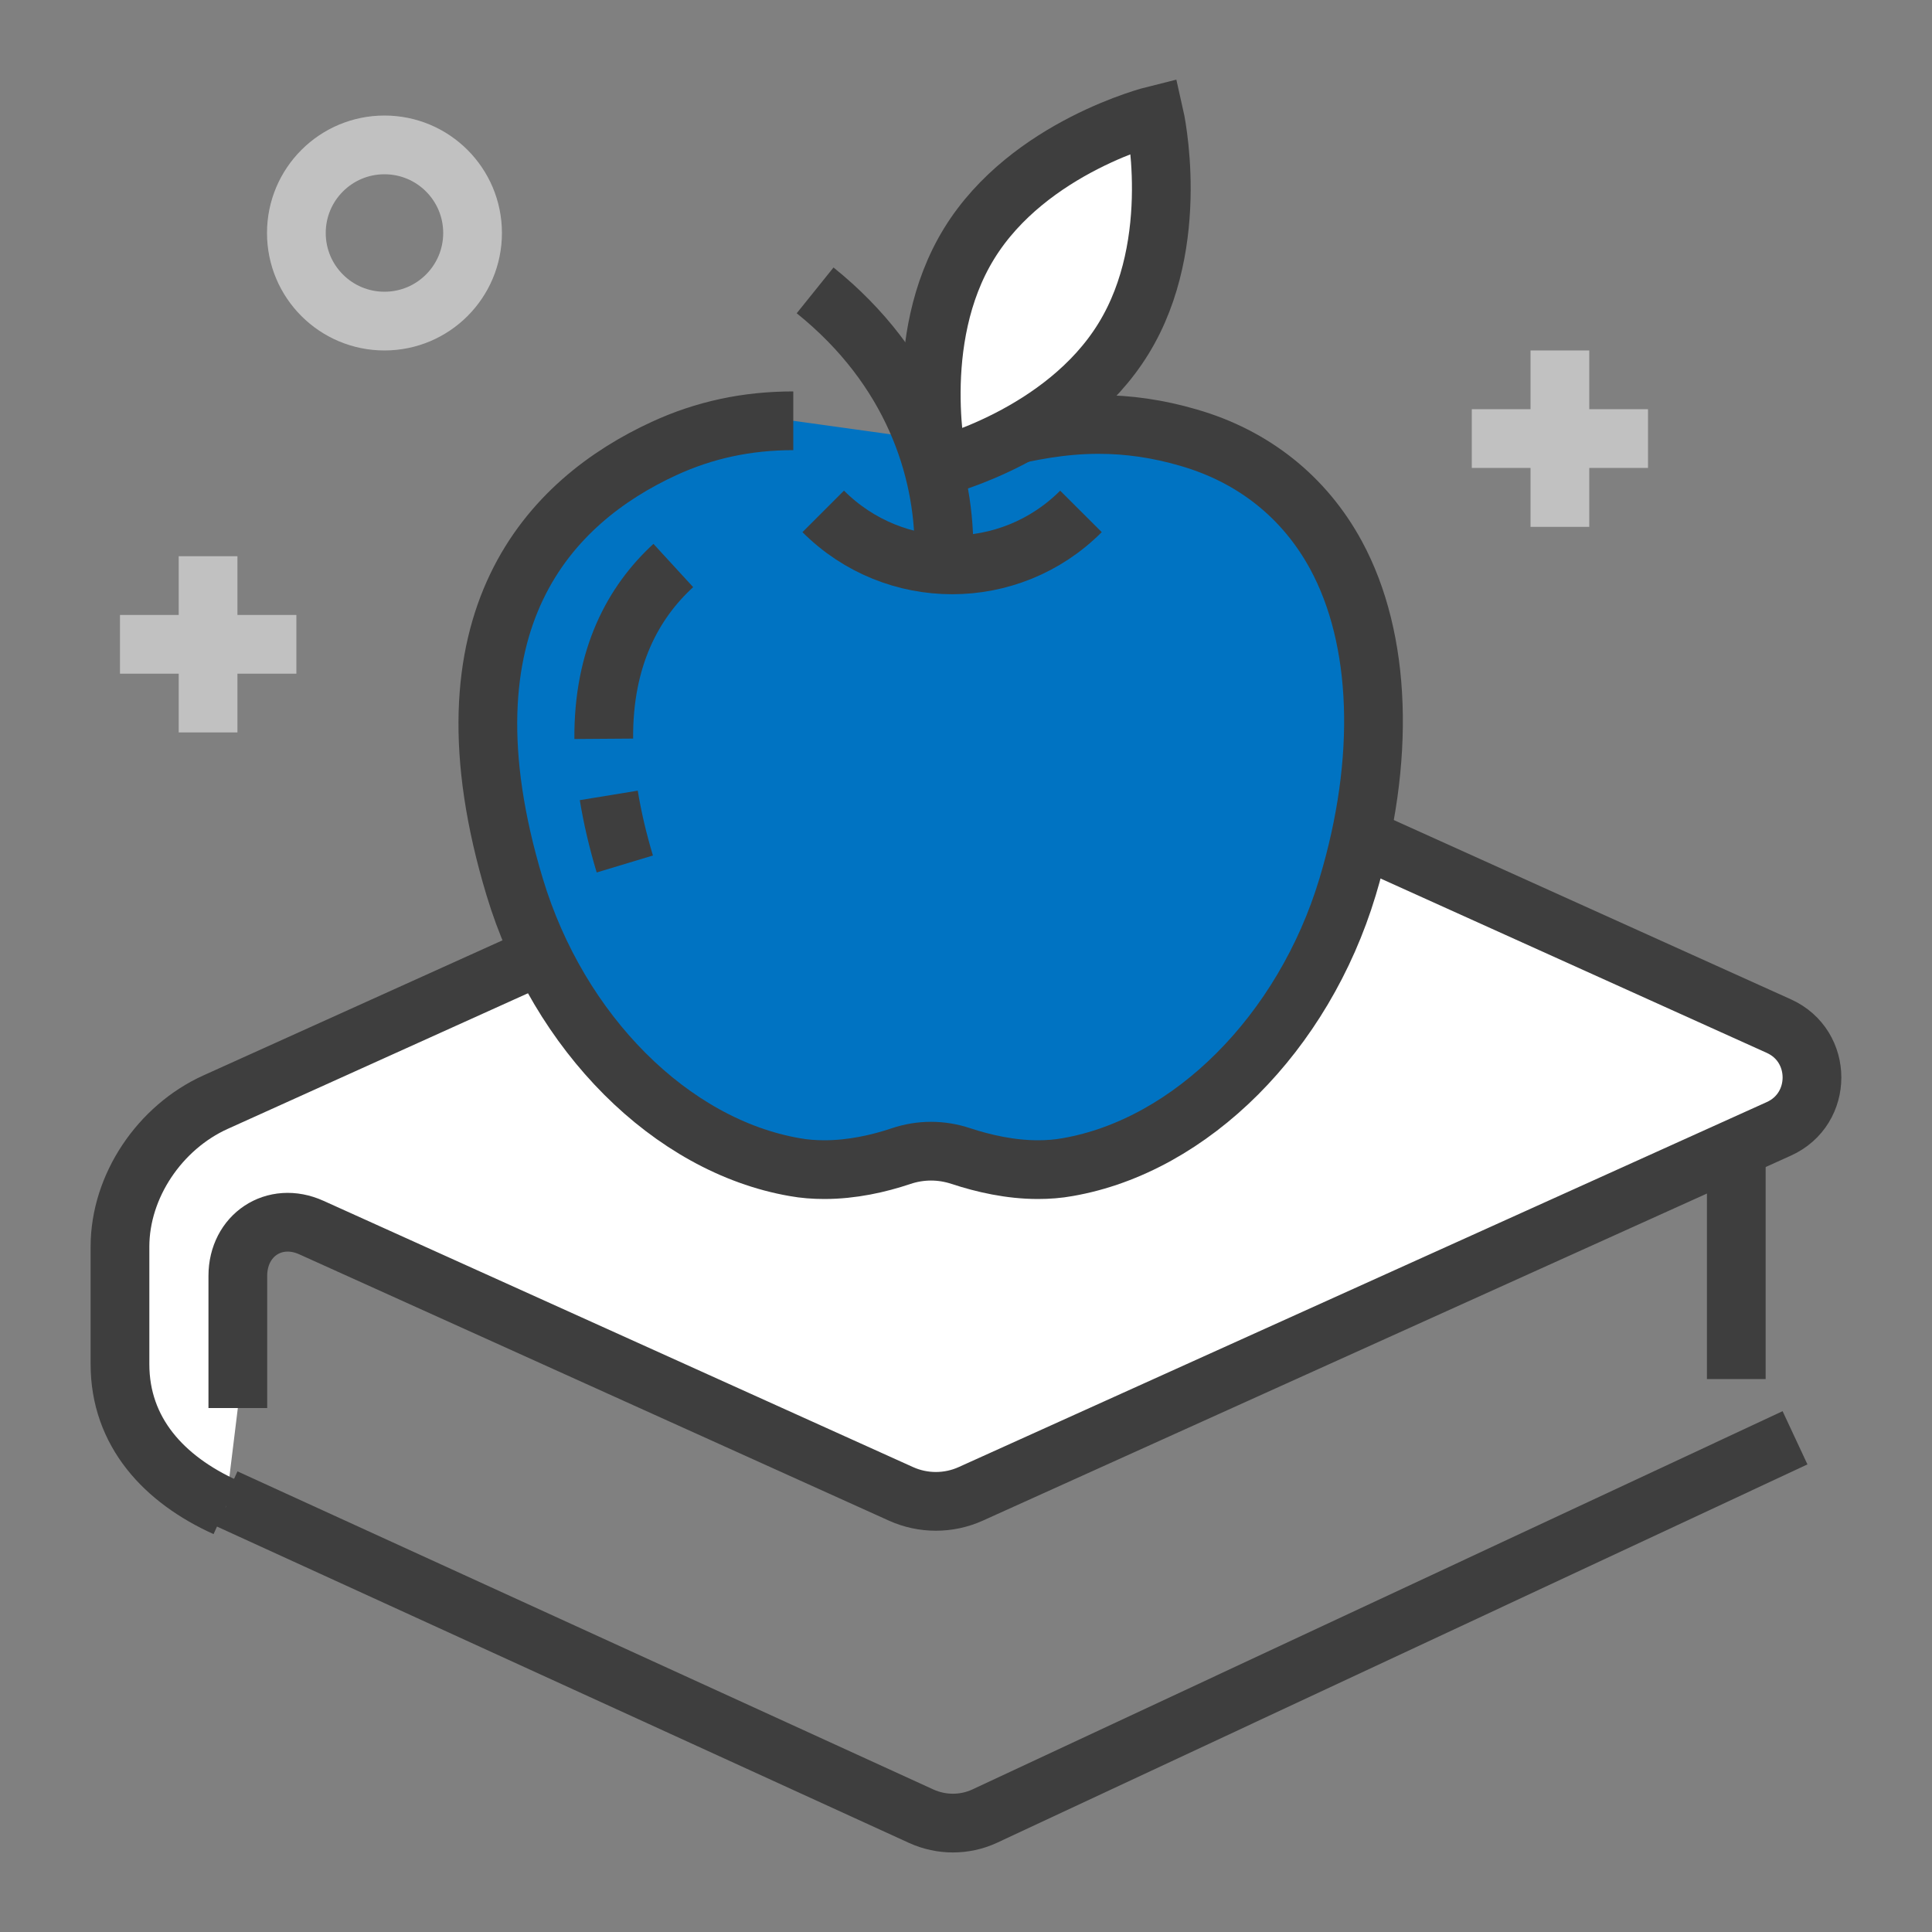
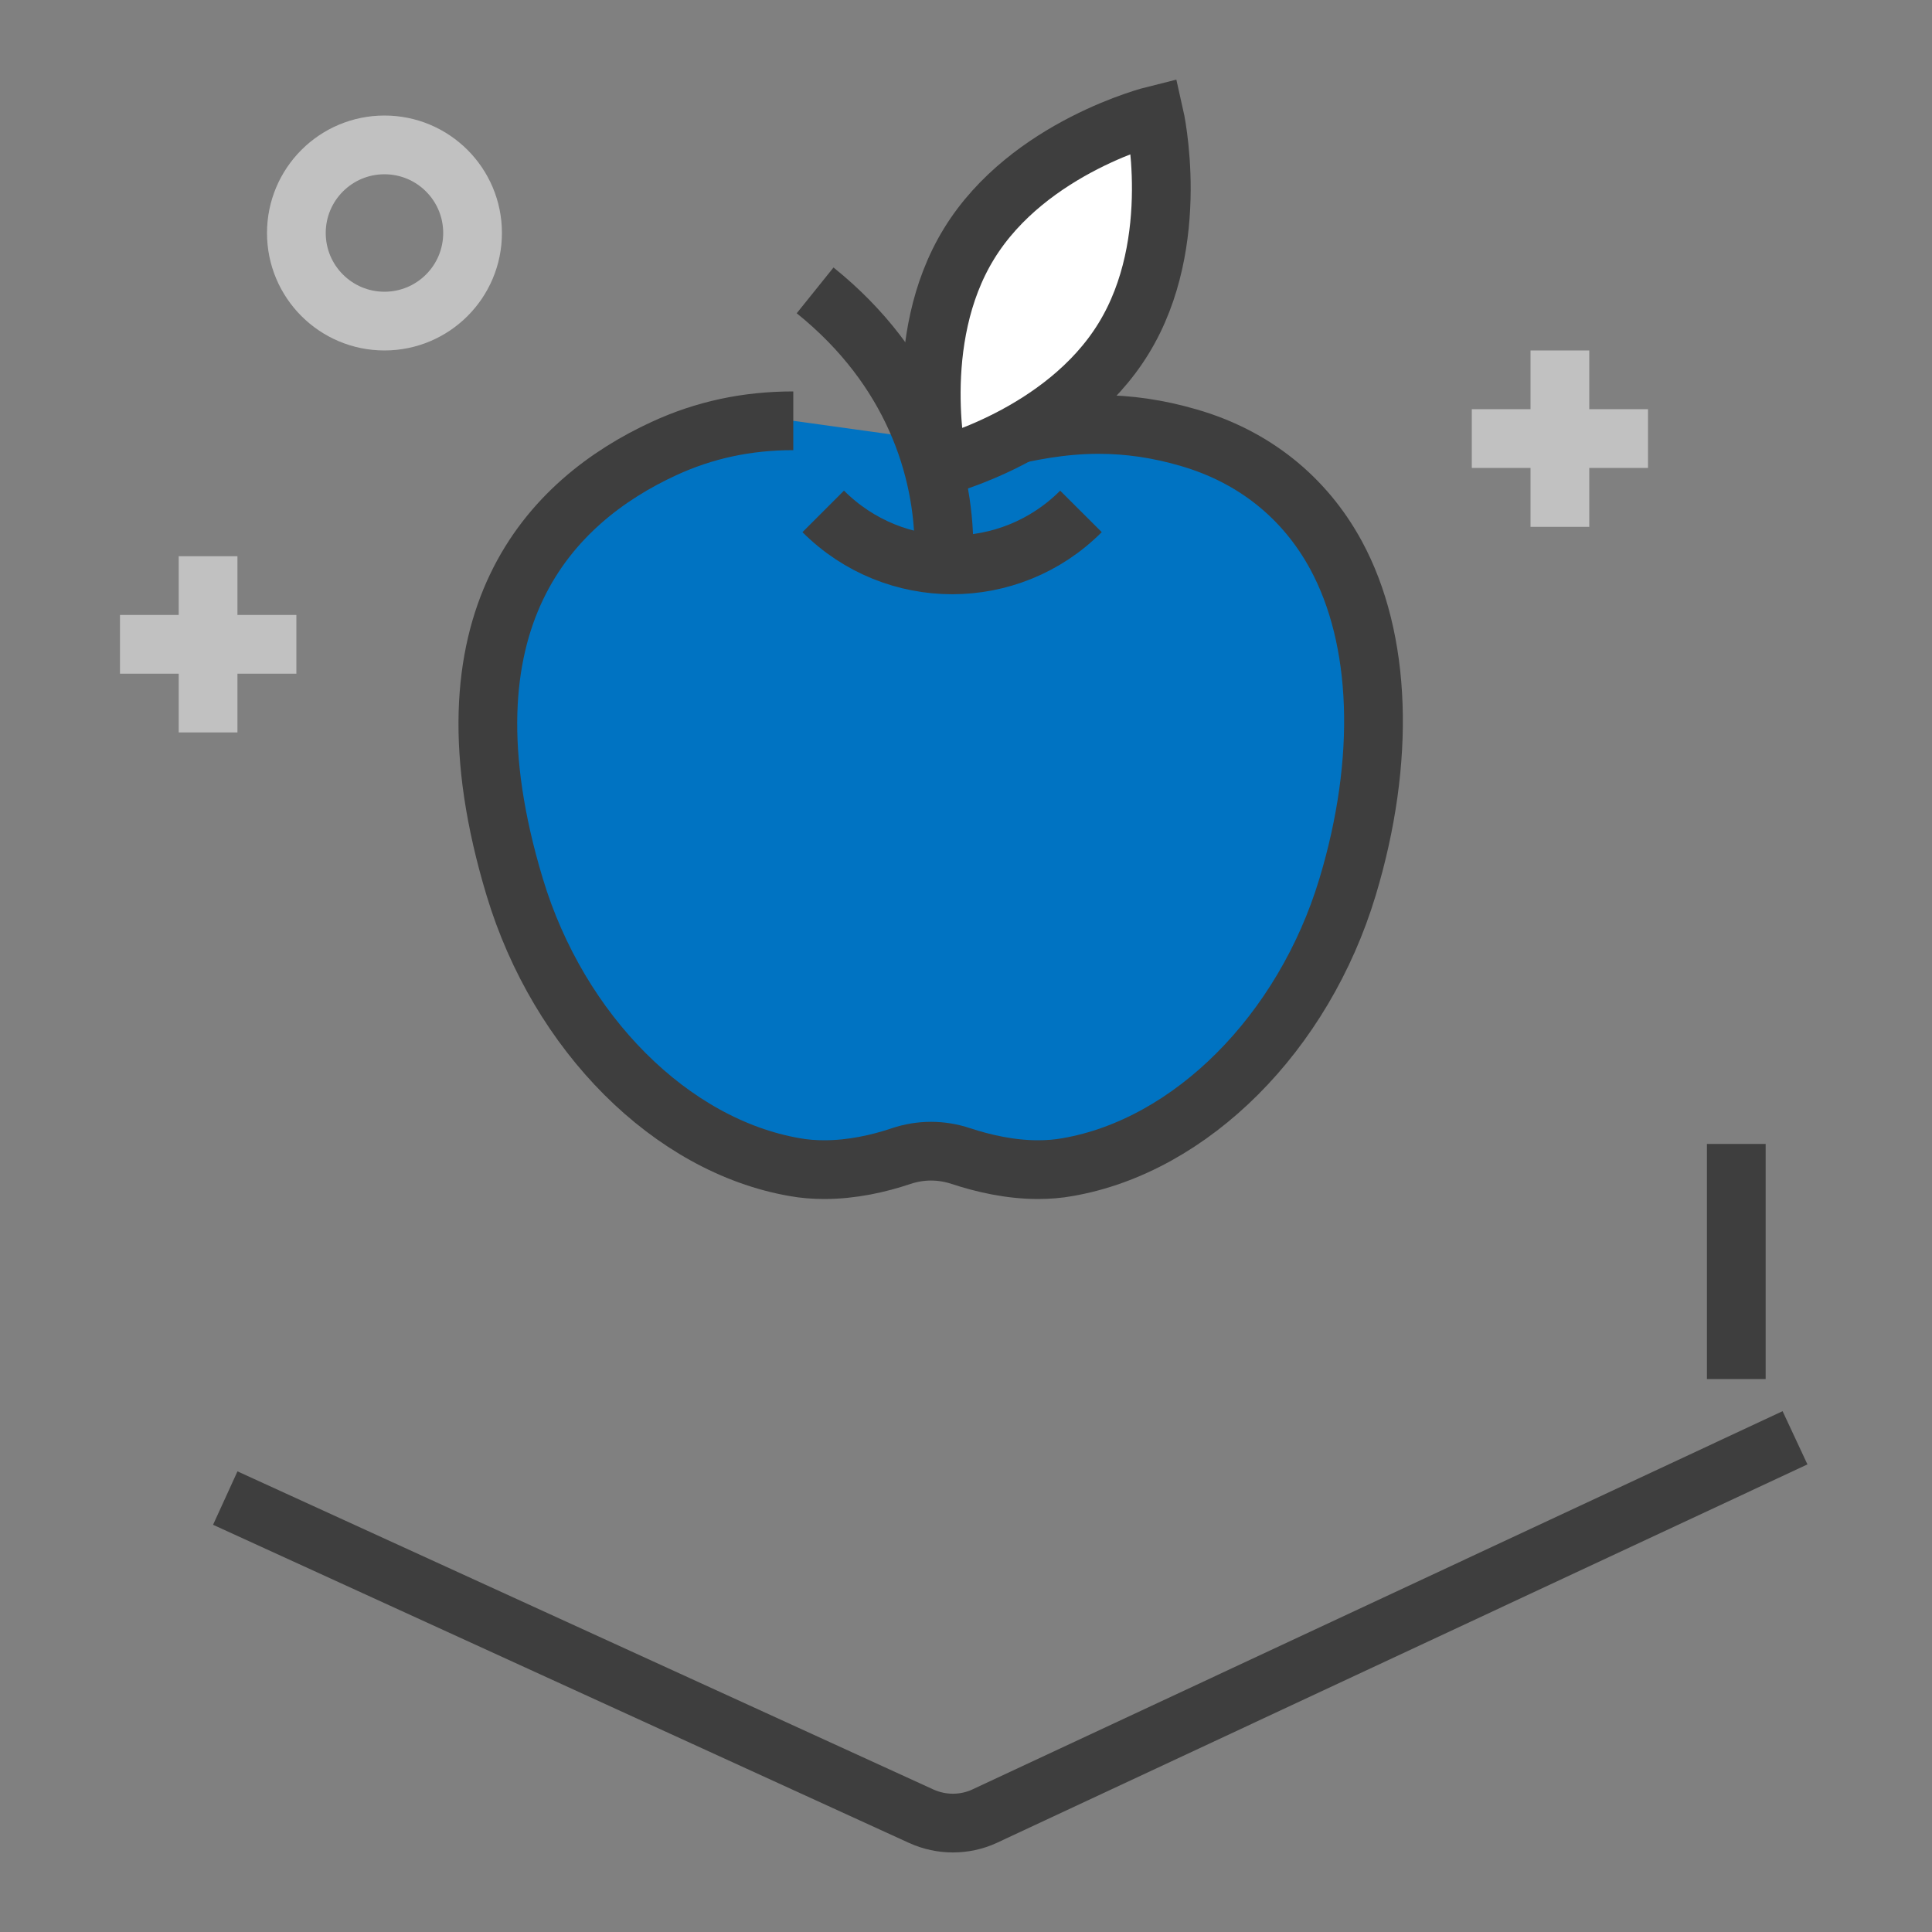
<svg xmlns="http://www.w3.org/2000/svg" id="Layer_1" data-name="Layer 1" viewBox="0 0 100 100">
  <rect x="0" y="0" width="100" height="100" fill="#808080" stroke="none" />
  <defs>
    <style>
      .cls-1 {
        fill: #fff;
      }

      .cls-1, .cls-2, .cls-3 {
        stroke-miterlimit: 10;
        stroke-width: 3.04px;
      }

      .cls-1, .cls-3 {
        stroke: #3e3e3e;
      }

      .cls-4 {
        fill: #0073c2;
      }

      .cls-2 {
        stroke: #c1c1c1;
      }

      .cls-2, .cls-3 {
        fill: none;
      }
    </style>
  </defs>
  <line class="cls-2" x1="80.74" y1="18.14" x2="80.74" y2="27.27" />
  <line class="cls-2" x1="85.3" y1="22.7" x2="76.18" y2="22.7" />
  <line class="cls-2" x1="10.77" y1="28.79" x2="10.77" y2="37.91" />
  <line class="cls-2" x1="15.34" y1="33.35" x2="6.21" y2="33.35" />
  <line class="cls-3" x1="89.87" y1="71.38" x2="89.87" y2="59.21" />
  <path class="cls-3" d="M92.91,74.42l-41.96,19.59c-1.03.47-2.22.47-3.26,0l-36.03-16.47" />
-   <path class="cls-1" d="M11.68,78.02c-3.19-1.44-5.47-3.9-5.47-7.41v-6.08c0-3.15,2.07-6.18,4.94-7.48l38.79-17.52c3.83-1.73,8.22-1.73,12.05,0l30.08,13.58c2.29,1.03,2.29,4.29,0,5.32l-41.82,18.89c-1.15.52-2.47.52-3.62,0l-30.51-13.78c-1.92-.87-3.81.4-3.81,2.5v6.84" />
  <path class="cls-4" d="M47.46,22.67c.52.12,1.03.23,1.5.32.72.14,1.71-.07,2.92-.35,1.34-.3,3-.67,4.98-.67,1.55,0,3.07.22,4.65.68,3.37.97,6.01,3.08,7.64,6.08,2.36,4.35,2.58,10.61.6,17.18-2.28,7.56-8.1,13.39-14.49,14.5-.49.09-1.01.13-1.54.13-1.43,0-2.82-.32-3.98-.7-1.01-.34-2.09-.34-3.1,0-1.16.39-2.54.7-3.97.7h0c-.53,0-1.05-.04-1.54-.13-6.39-1.11-12.21-6.93-14.49-14.5-4.19-13.88,1.89-20,7.72-22.69,2.1-.97,4.3-1.44,6.7-1.44" />
  <path class="cls-3" d="M47.46,22.67c.52.12,1.03.23,1.5.32.72.14,1.71-.07,2.92-.35,1.34-.3,3-.67,4.98-.67,1.55,0,3.07.22,4.65.68,3.37.97,6.01,3.08,7.64,6.08,2.36,4.35,2.58,10.61.6,17.18-2.28,7.56-8.1,13.39-14.49,14.5-.49.09-1.01.13-1.54.13-1.43,0-2.82-.32-3.98-.7-1.01-.34-2.09-.34-3.1,0-1.16.39-2.54.7-3.97.7h0c-.53,0-1.05-.04-1.54-.13-6.39-1.11-12.21-6.93-14.49-14.5-4.19-13.88,1.89-20,7.72-22.69,2.1-.97,4.3-1.44,6.7-1.44" />
-   <path class="cls-3" d="M31.25,38.24c-.03-4.21,1.52-7.06,3.6-8.97M32.34,44.72c-.38-1.26-.65-2.45-.83-3.55" />
  <path class="cls-3" d="M42.61,26.47c3.69,3.69,9.66,3.69,13.34,0" />
  <path class="cls-1" d="M58.15,17.53c-3.09,5.03-9.59,6.64-9.59,6.64,0,0-1.49-6.54,1.6-11.56,3.09-5.03,9.59-6.64,9.59-6.64,0,0,1.49,6.54-1.6,11.56Z" />
  <path class="cls-3" d="M48.86,28.42c0-4.15-1.62-9.33-6.67-13.39" />
  <circle class="cls-2" cx="19.9" cy="12.06" r="4.56" />
</svg>